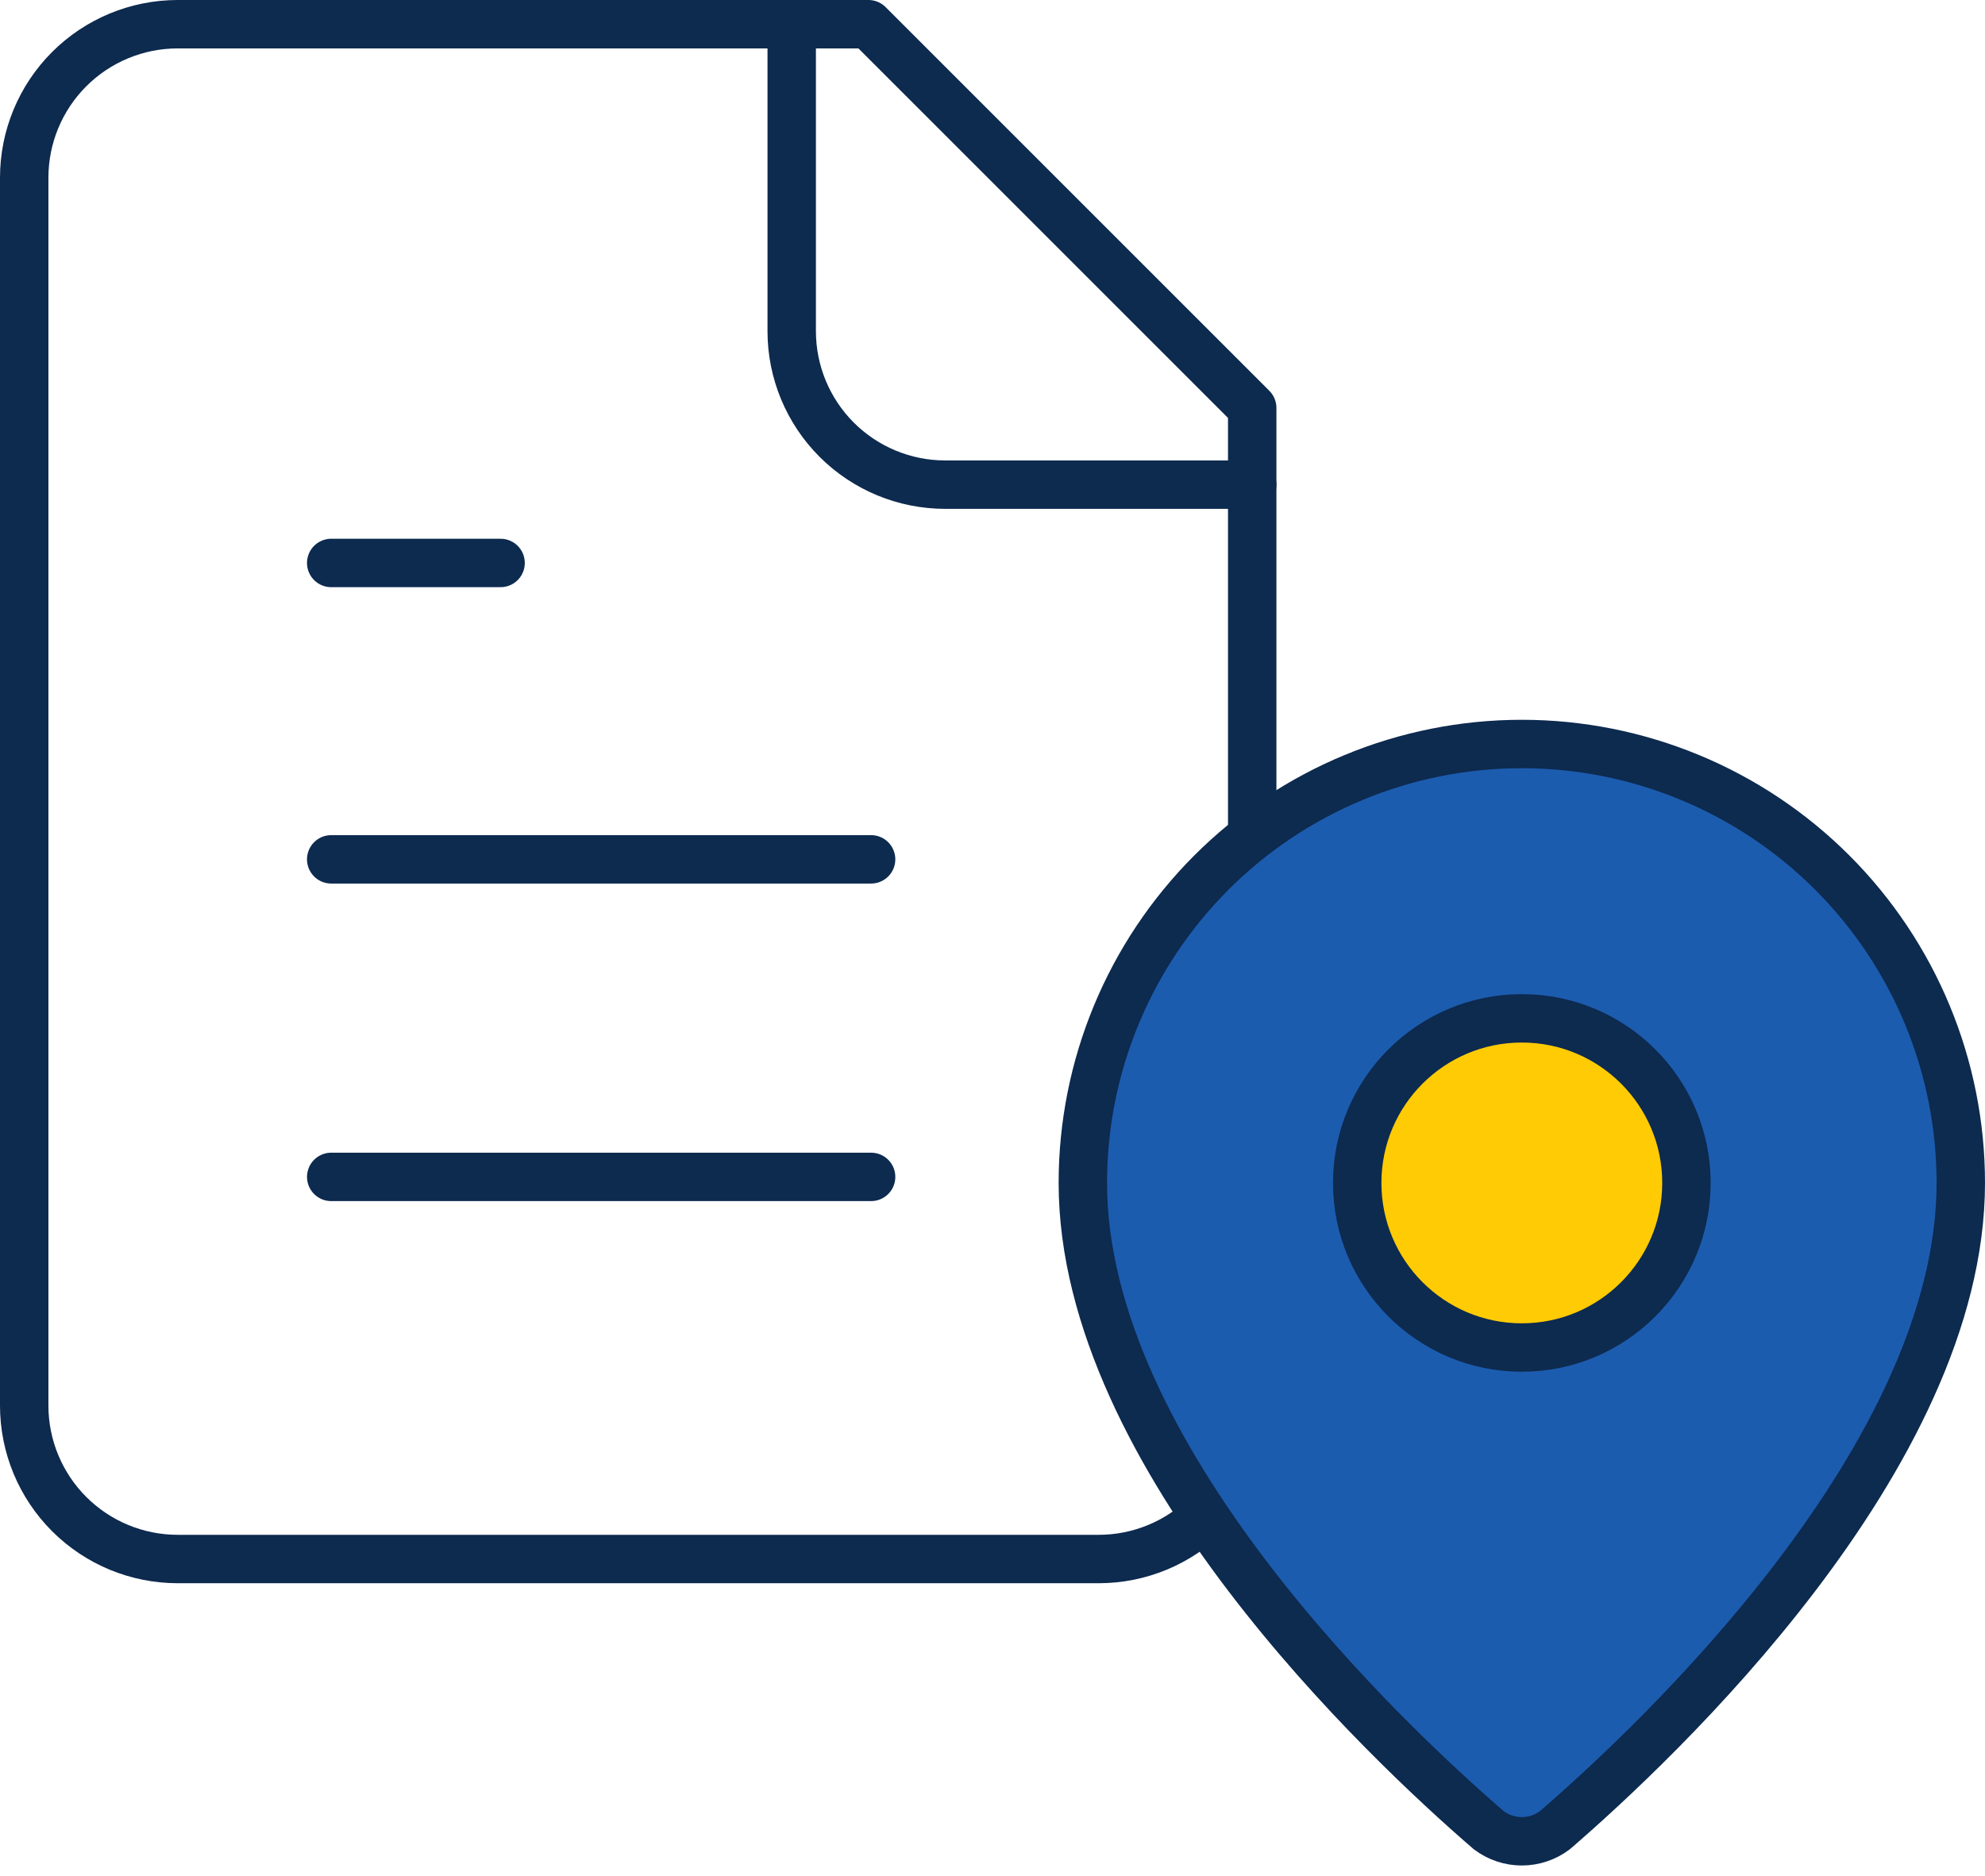
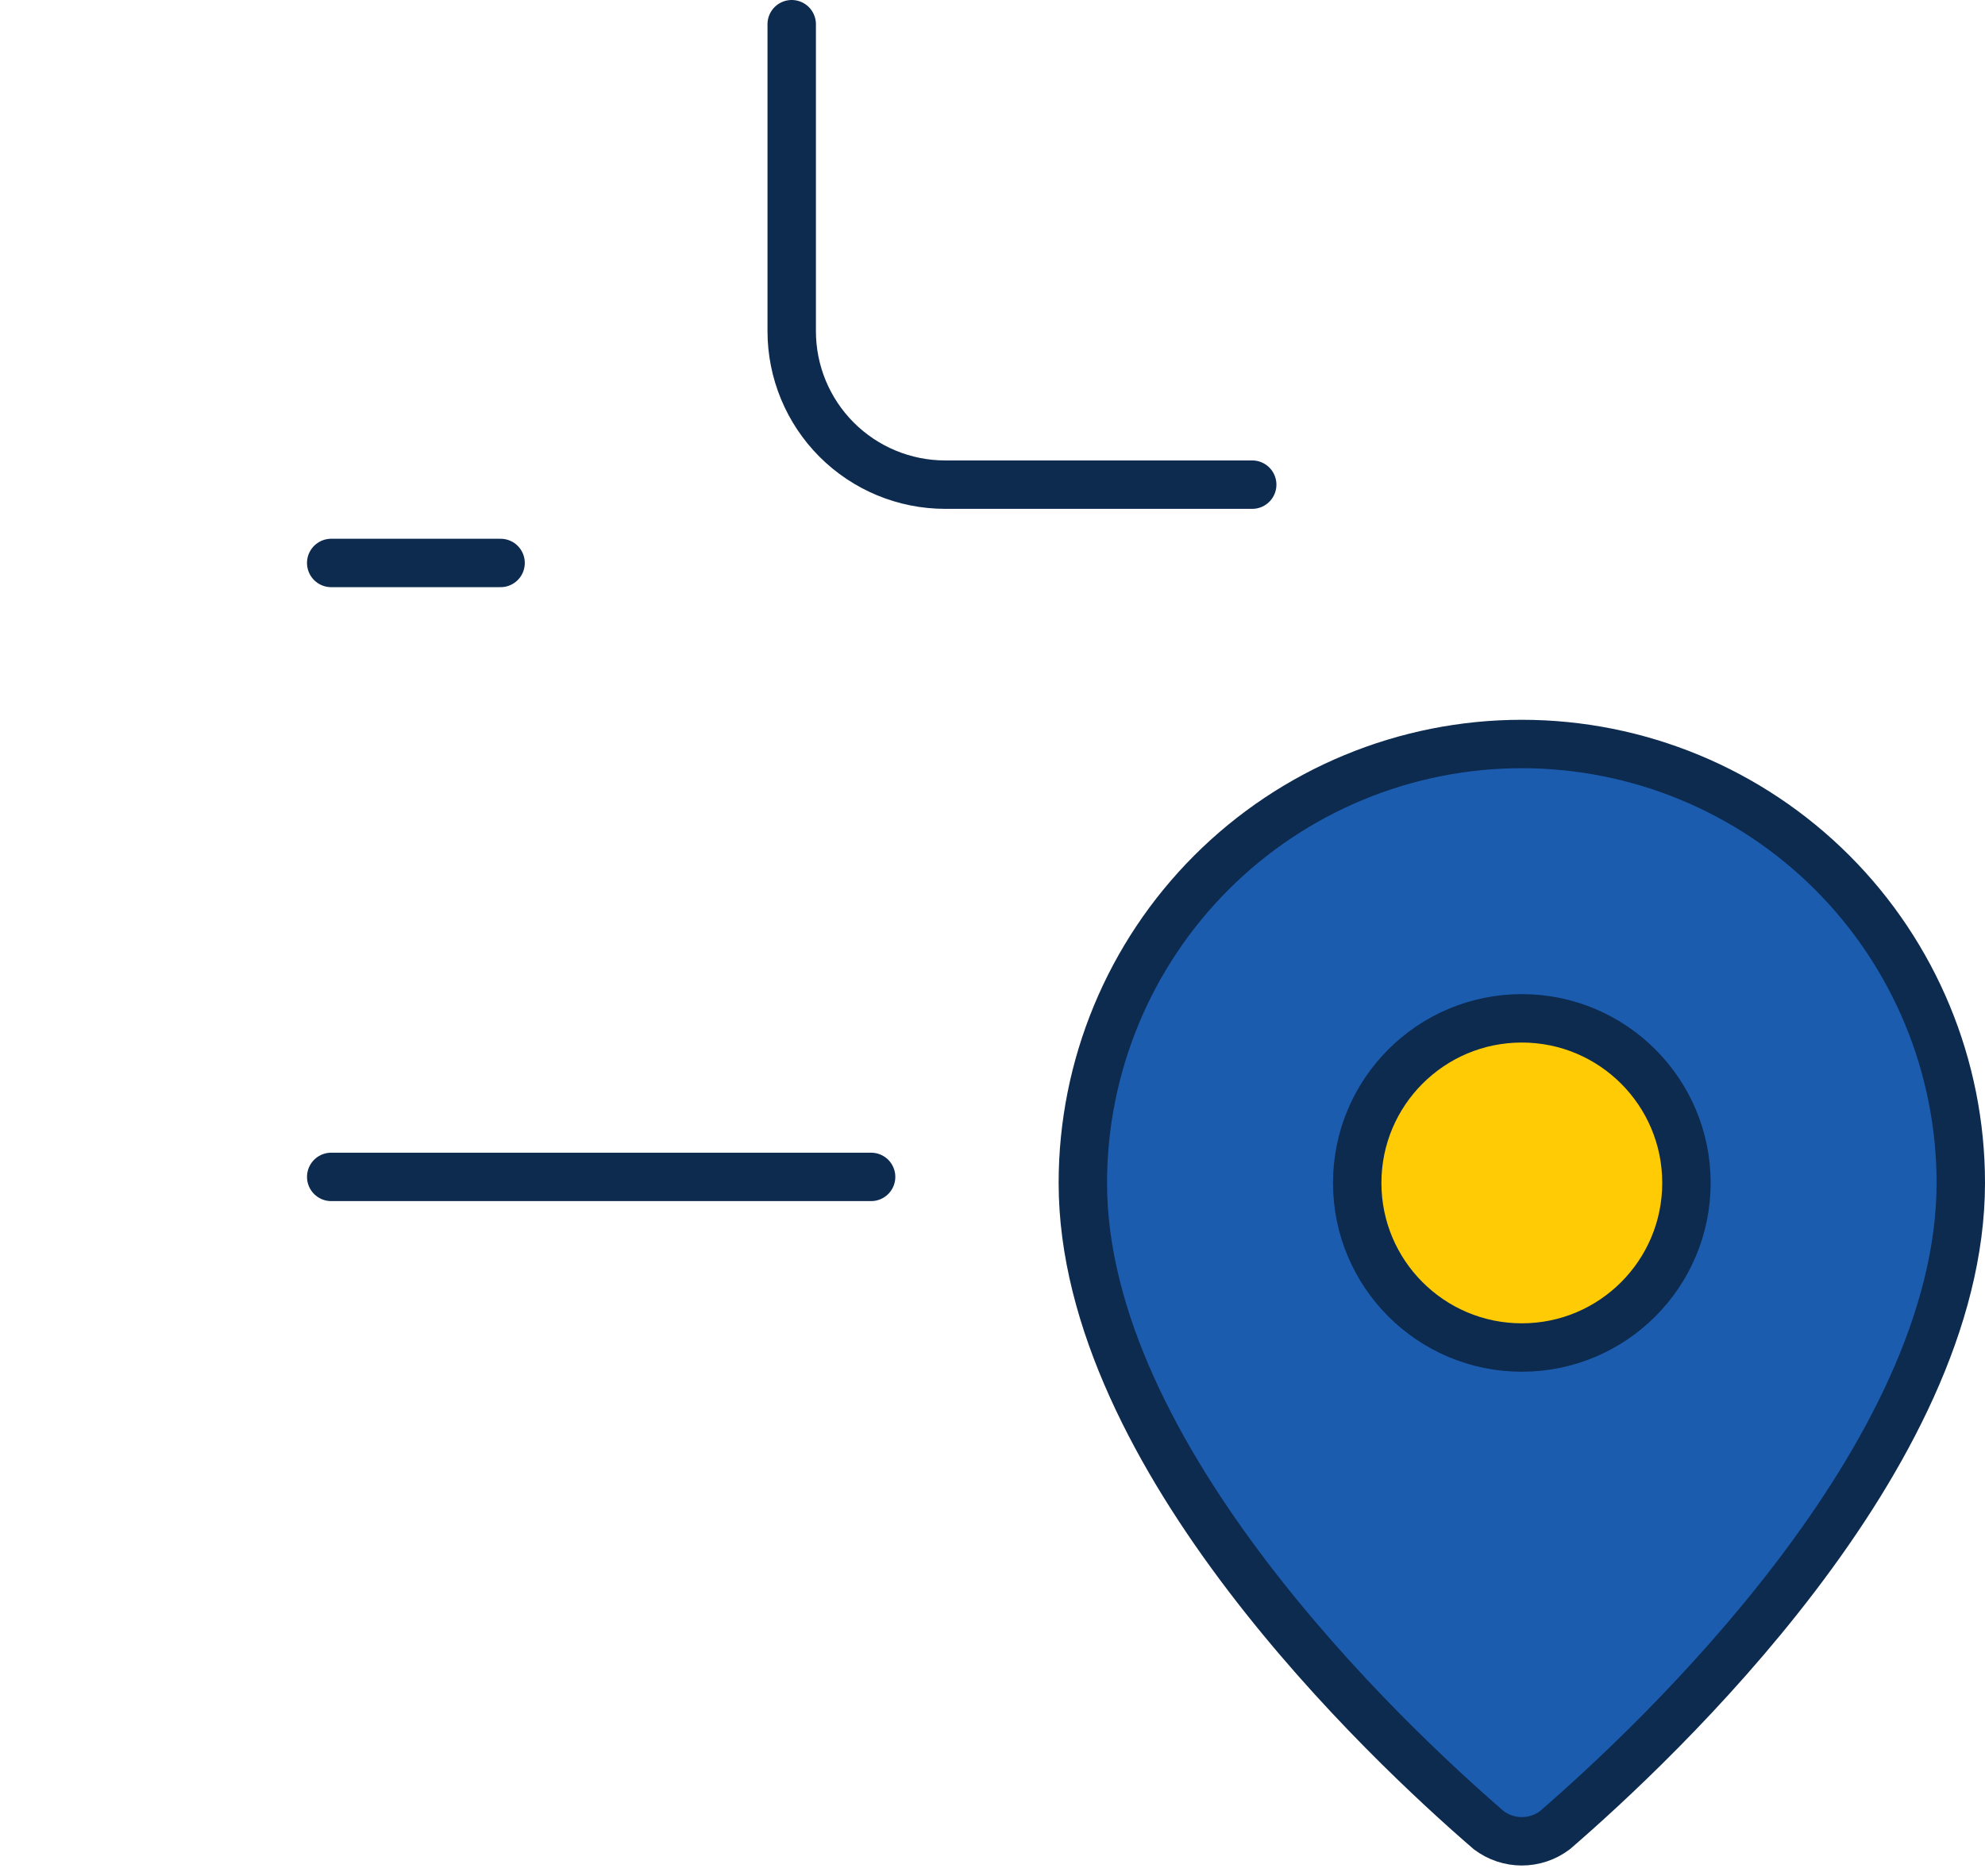
<svg xmlns="http://www.w3.org/2000/svg" width="164" height="155" viewBox="0 0 164 155" fill="none">
-   <path d="M71.752 2H14.682C11.319 2 8.093 3.336 5.715 5.715C3.336 8.093 2 11.319 2 14.682V116.139C2 119.503 3.336 122.729 5.715 125.107C8.093 127.485 11.319 128.821 14.682 128.821H90.775C94.138 128.821 97.364 127.485 99.743 125.107C102.121 122.729 103.457 119.503 103.457 116.139V33.705L71.752 2Z" stroke="#0D2A4F" stroke-width="4" stroke-linecap="round" stroke-linejoin="round" />
  <path d="M65.411 2V27.364C65.411 30.728 66.747 33.953 69.125 36.332C71.504 38.71 74.729 40.046 78.093 40.046H103.457" stroke="#0D2A4F" stroke-width="4" stroke-linecap="round" stroke-linejoin="round" />
  <path d="M41.358 46.517H27.364" stroke="#0D2A4F" stroke-width="4" stroke-linecap="round" stroke-linejoin="round" />
-   <path d="M71.97 71.007H27.364" stroke="#0D2A4F" stroke-width="4" stroke-linecap="round" stroke-linejoin="round" />
  <path d="M71.971 97.246H27.365" stroke="#0D2A4F" stroke-width="4" stroke-linecap="round" stroke-linejoin="round" />
  <path d="M162 97.744C162 120.379 136.889 143.954 128.457 151.235C127.671 151.825 126.715 152.145 125.732 152.145C124.749 152.145 123.793 151.825 123.007 151.235C114.575 143.954 89.464 120.379 89.464 97.744C89.464 88.125 93.285 78.9 100.087 72.098C106.888 65.297 116.113 61.476 125.732 61.476C135.351 61.476 144.576 65.297 151.377 72.098C158.179 78.9 162 88.125 162 97.744Z" fill="#1C5CAF" stroke="#0D2A4F" stroke-width="4" stroke-linecap="round" stroke-linejoin="round" />
  <path d="M125.732 111.345C133.244 111.345 139.333 105.255 139.333 97.744C139.333 90.233 133.244 84.144 125.732 84.144C118.221 84.144 112.132 90.233 112.132 97.744C112.132 105.255 118.221 111.345 125.732 111.345Z" fill="#FFCB05" stroke="#0D2A4F" stroke-width="4" stroke-linecap="round" stroke-linejoin="round" />
</svg>